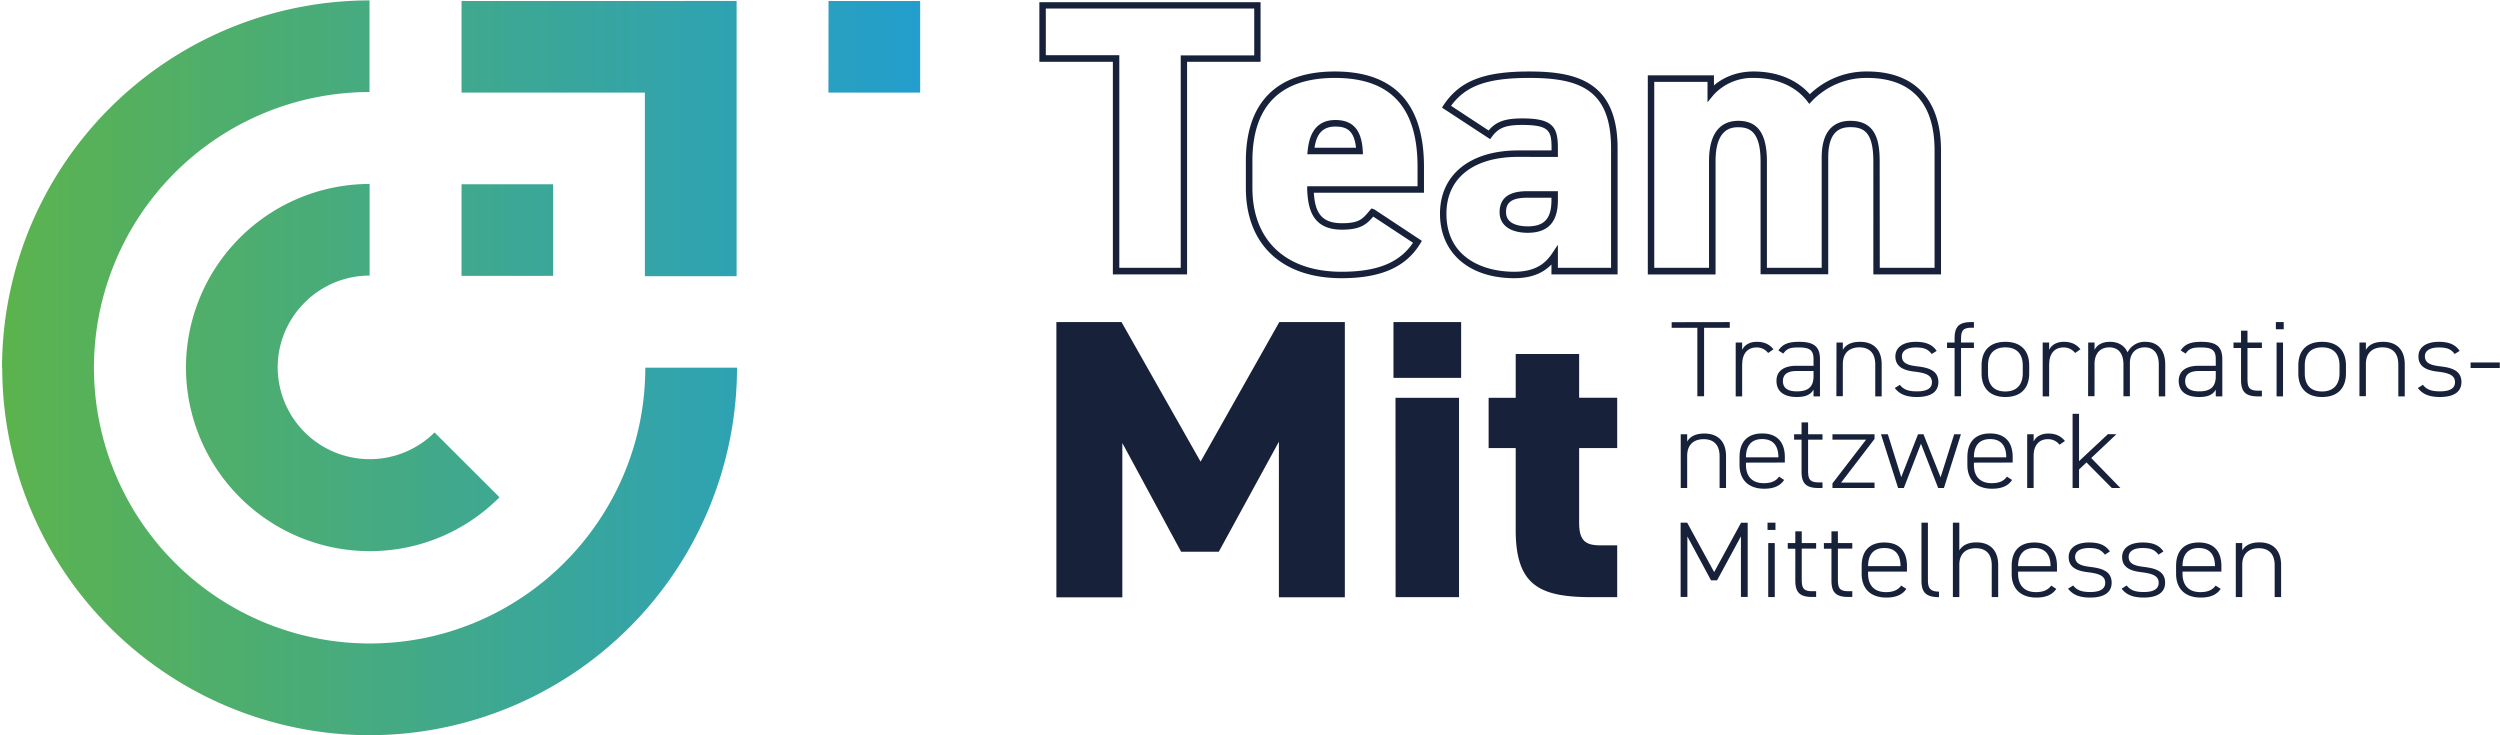
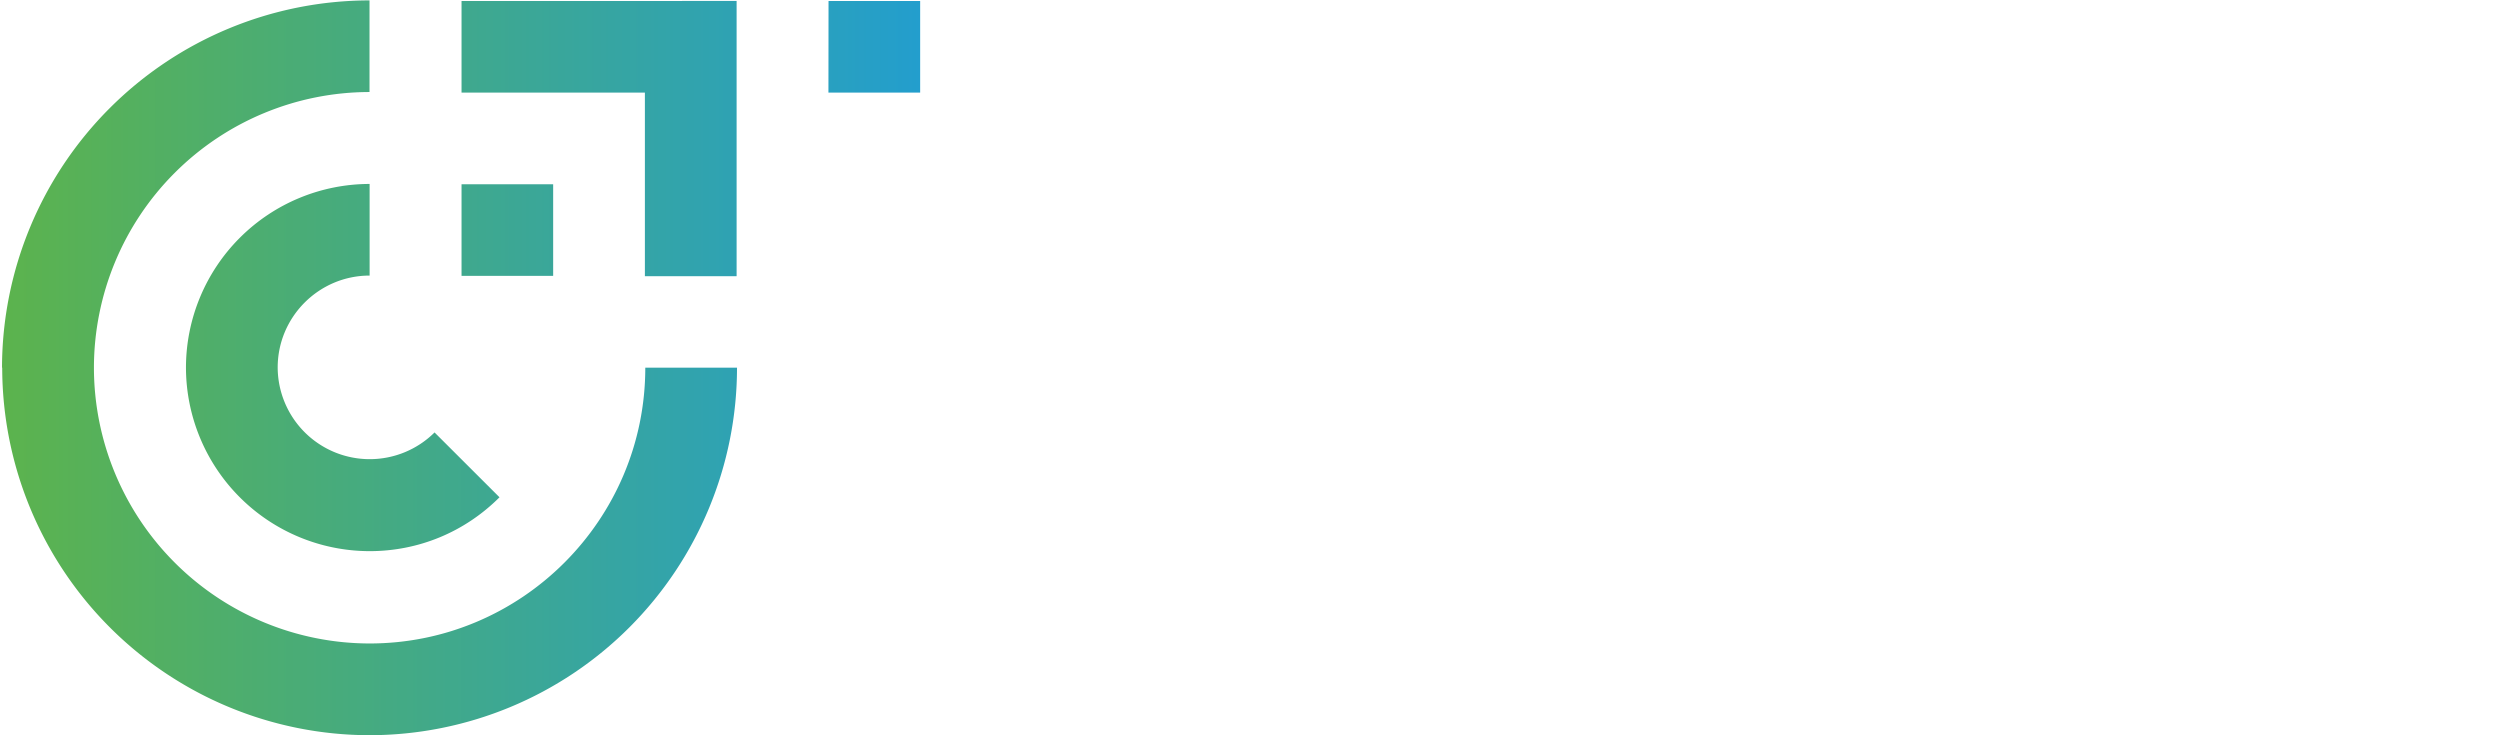
<svg xmlns="http://www.w3.org/2000/svg" width="2483" height="730">
-   <path fill="#17213a" d="M1179 272.5h-73.7V61.4h-73V2.2H1252v59.2h-73Zm-67.3-6.5h61V55h73V8.5h-207v46.3h73Zm220.7 10.3c-59.4 0-95-33.5-95-89.6v-26.8c0-58.2 30.7-88.9 88.5-88.9 58.7 0 88.4 31.8 88.4 94.6v25.8h-109.4c1.2 18.8 6.8 30.3 27.9 30.3 17.2 0 20.6-4.2 27.5-12.5l1.9-2.2 2.8 1 47.2 31.2-1.6 2.7c-14.3 23.5-39.2 34.4-78.2 34.4m-6.5-198.9c-54.4 0-82 27.8-82 82.5v26.8c0 52 33.1 83.2 88.5 83.2 35.6 0 57.6-9 71-28.8l-39.5-26c-6.7 7.8-12.6 13-31.1 13-29 0-33.7-20.1-34.5-39.8V185h109.6v-19.4c0-59.3-26.8-88.2-82-88.2m27.8 75.8h-55.3l.4-3.6c1.9-20.2 11.1-30.4 27.5-30.4 17.3 0 26 9.7 27.2 30.5Zm-48.1-6.5h41.2c-1.9-17.4-9.6-21-20.5-21-12 0-18.6 6.5-20.7 21M1504 276.3c-44.9 0-73.8-25.1-73.8-64 0-38.8 29.8-62.9 77.8-62.9h33v-2.5c0-16.9-2.4-22.8-29-22.8-16.5 0-23.6 2.7-30.2 11.7l-1.8 2.4-47.8-31.3 1.7-2.7c16-23.9 39.8-33.2 85-33.2 45.6 0 87.7 9.2 87.7 76.3v125.2h-65.7v-9.8c-9 9.2-21 13.6-37 13.6m4.1-120.5c-44.7 0-71.4 21.1-71.4 56.5 0 42.4 34.8 57.6 67.4 57.6 22.5 0 31.8-9.7 37.5-18.1l5.8-8.8v23h52.8V147.3c0-58.2-31-69.9-81.1-69.9-41.6 0-63.1 7.6-77.8 27.7l37.3 24.5c7.5-8.9 16.4-12 33.6-12 30.3 0 35.2 8.7 35.2 29.3v9Zm9.4 75.4c-17.6 0-28-7.7-28-20.4 0-13.9 9.1-20.9 27.1-20.9h30.8v9c0 21.7-9.8 32.3-30 32.3m-.8-34.8c-18.2 0-20.7 7.2-20.7 14.4 0 12.1 13.5 14 21.6 14 16.5 0 23.5-7.8 23.5-26v-2.4Zm411.3 76.1h-67.2V160.3c0-28.3-8.8-34-22.8-34-9.4 0-22 3.2-22 30.1v116h-67.2v-112c0-29.9-11.1-34-22-34-5.6 0-22.7 0-22.7 33.6v112.6h-67.3V74.8h65.7v10c7-6 20-13.8 39.4-13.8 23.2 0 42.9 8 55.8 22.6a80.8 80.8 0 0 1 57-22.6c47.3 0 73.3 27.8 73.3 78.2ZM1867 266h54.4V149.2c0-47-23.2-71.8-67-71.8a74.7 74.7 0 0 0-54.9 23.1l-2.5 2.7-2.3-3c-11.5-14.7-30.4-22.8-53-22.8a52.2 52.2 0 0 0-40.1 17.2l-5.7 7V81.3H1643V266h54.4V160c0-33 15.8-40 29.1-40 19.4 0 28.4 12.9 28.4 40.4V266h54.4V156.4c0-30.1 15.5-36.4 28.4-36.4 25.7 0 29.2 20.3 29.2 40.3Zm-674.6 192.5 78.2-138.6h65.1v273.3h-65.5V438.7L1210.5 548h-37.4l-58.4-108v153.3h-65.5V319.9h64.7ZM1384 319.9h67.2v55.4H1384Zm2 75.2h63.1v198h-63Zm92.5 0h26.9v-43.5h63V395h37.8v50h-37.8v74c0 15.9 4.6 22.6 20.2 22.6h17.6v51.5h-24.8c-51.2 0-76-10.7-76-66.6V445h-26.9Zm239.5-75.2v5.7h-25.5v68h-6.7v-68h-25.5V320Zm12.3 41.6v32.2h-6.4v-53.5h6.4v7.3c2.5-5 7.4-8 14.7-8 7.6 0 12.6 2.7 16.4 7.4l-5.3 3.7a14 14 0 0 0-11.7-5.5c-9 0-14 6.6-14 16.4m53.8 1.8h17v-6.6c0-9.1-4-11.6-14.7-11.6-7 0-11.5.4-15.3 6.1l-4.9-3.1c4.1-6.3 10-8.6 20.3-8.6 14.2 0 21 4.1 21 17.2v37h-6.4V387c-3.3 5.7-9.1 7.3-16.6 7.3-13 0-20.2-5.7-20.2-16 0-10.2 7.8-15 19.8-15m17 5.2h-17c-10 0-13.4 4.3-13.4 10 0 7.5 5.7 10.2 13.8 10.2 9.5 0 16.6-3 16.6-15Zm22.8-28.3h6.3v7.3c3-5.2 8.4-8 17.2-8 12.9 0 21.4 7.4 21.4 22.5v31.7h-6.4V362c0-12.2-6.7-17-15.7-17-11 0-16.5 6.6-16.5 16.5v32h-6.4Zm94.6 11.4c-3.7-4.7-7.4-6.5-15.9-6.5-7.8 0-13.7 2.7-13.7 8.8 0 7.5 7.3 9 15.5 10 11.3 1.3 20.7 4.3 20.7 15.6 0 8.4-5.8 14.8-21.3 14.8-11.6 0-17.6-3.3-22-8.9l5-3.2c3.6 4.5 8 6.5 17 6.5 9.2 0 14.9-2.6 14.9-9 0-6.9-5.8-9.3-17.4-10.6-9.9-1.2-18.9-4.3-18.9-15.1 0-8.7 7.2-14.5 20.3-14.5 9.2 0 16.2 2.3 20.7 9Zm22.7-11.4v-3.9c0-11.2 3.7-16.4 16.5-16.4h2.7v5.6h-2.5c-9.4 0-10.3 4-10.3 12.3v2.4h12.8v5.4h-12.8v48h-6.4v-48h-7.5v-5.4Zm50.4 54.1c-15 0-23.6-8.6-23.6-23.5V363c0-15.2 8.7-23.5 23.6-23.5 15 0 23.7 8.3 23.7 23.5v7.8c0 14.5-8 23.5-23.7 23.5M2009 363c0-11.7-6.2-18-17.3-18-11.1 0-17.2 6.3-17.2 18v7.8c0 11.2 5.5 18 17.2 18 11.4 0 17.3-6.8 17.3-18Zm26.2-1.5v32.2h-6.4v-53.5h6.4v7.3c2.5-5 7.4-8 14.7-8 7.6 0 12.6 2.7 16.4 7.4l-5.3 3.7a14 14 0 0 0-11.7-5.5c-9 0-14 6.6-14 16.4m38.7-21.3h6.3v7.3c2.5-5 7.7-8 15.4-8 8.3 0 14.4 3.7 17.4 10.5a18.7 18.7 0 0 1 17.7-10.5c12.2 0 19.7 8 19.7 22.5v31.7h-6.4V362c0-11.6-5.6-17-14-17-9.3 0-14.7 6.3-14.7 15.7v32.9h-6.4V362c0-11.6-5.6-17-14-17-9.5 0-14.7 6.6-14.7 16.5v32h-6.4Zm109.7 23.1h17v-6.6c0-9.1-4-11.6-14.6-11.6-7 0-11.6.4-15.3 6.1l-4.9-3.1c4-6.3 9.9-8.6 20.3-8.6 14.2 0 21 4.1 21 17.2v37h-6.5V387c-3.2 5.7-9 7.3-16.5 7.3-13 0-20.3-5.7-20.3-16 0-10.2 7.8-15 19.8-15m17 5.2h-17c-10 0-13.4 4.3-13.4 10 0 7.5 5.7 10.2 13.9 10.2 9.4 0 16.5-3 16.5-15Zm17.6-28.3h7.5v-11.8h6.4v11.8h14.3v5.4h-14.3v30c0 8.5 1 12.4 10.5 12.4h3.8v5.7h-4c-13 0-16.7-5.4-16.7-16.5v-31.6h-7.5Zm42.1-20.3h7.8v7.1h-7.8Zm.7 20.3h6.4v53.5h-6.4Zm45.2 54.1c-15 0-23.6-8.6-23.6-23.5V363c0-15.2 8.7-23.5 23.6-23.5 15 0 23.7 8.3 23.7 23.5v7.8c0 14.5-8 23.5-23.7 23.5m17.3-31.3c0-11.7-6.2-18-17.3-18-11.1 0-17.2 6.3-17.2 18v7.8c0 11.2 5.5 18 17.2 18 11.3 0 17.3-6.8 17.3-18Zm19.8-22.8h6.4v7.3c3-5.2 8.4-8 17.2-8 12.9 0 21.4 7.4 21.4 22.5v31.7h-6.4V362c0-12.2-6.7-17-15.7-17-11 0-16.5 6.6-16.5 16.5v32h-6.4Zm94.6 11.4c-3.6-4.7-7.3-6.5-15.8-6.5-7.8 0-13.8 2.7-13.8 8.8 0 7.5 7.4 9 15.5 10 11.4 1.3 20.8 4.3 20.8 15.6 0 8.4-5.8 14.8-21.3 14.8-11.6 0-17.6-3.3-22-8.9l5-3.2c3.6 4.5 8 6.5 17 6.5 9.2 0 14.9-2.6 14.9-9 0-6.9-5.8-9.3-17.4-10.6-9.9-1.2-18.9-4.3-18.9-15.1 0-8.7 7.1-14.5 20.3-14.5 9.2 0 16.2 2.3 20.6 9Zm15.8 8.4h29v5.5h-29Zm-784.5 71.3h6.4v7.2c3-5 8.4-7.9 17.1-7.9 13 0 21.5 7.4 21.5 22.5v31.6h-6.4v-31.5c0-12.2-6.7-17-15.8-17-11 0-16.4 6.6-16.4 16.5v32h-6.4Zm64.8 28.2v2.3c0 10.5 5.4 18.1 17.7 18.1 7.1 0 11.9-1.9 15.2-6.5l5 3.3c-4 6-10.4 8.7-19.8 8.7-15.5 0-24.5-8.8-24.5-23.6V454c0-15.2 8-23.5 22.5-23.5s22.5 8.3 22.5 23.5v5.4Zm0-5.3h32.2v-.1c0-11.7-5.5-18-16.1-18-10.6 0-16.1 6.4-16.1 18Zm47.8-22.9h7.4v-11.8h6.5v11.8h14.3v5.4h-14.3v30c0 8.5 1 12.4 10.4 12.4h3.9v5.6h-4c-13 0-16.8-5.3-16.8-16.4v-31.6h-7.4Zm71.5 5.4H1820v-5.4h41.8v4.6l-33.2 43.4h33.2v5.4H1820v-4.6Zm54.5 4-17 44h-5.7l-17-53.4h6.8l13.3 42.6 16.7-42.6h5.4l17 42.8 13.5-42.8h6.7l-16.9 53.4h-5.7Zm52.6 18.8v2.3c0 10.5 5.3 18.1 17.7 18.1 7 0 11.8-1.9 15.1-6.5l5.1 3.3c-4 6-10.4 8.7-19.9 8.7-15.5 0-24.5-8.8-24.5-23.6V454c0-15.2 8-23.5 22.5-23.5 14.6 0 22.5 8.3 22.5 23.5v5.4Zm0-5.3h32.1v-.1c0-11.7-5.5-18-16-18-10.7 0-16.1 6.4-16.1 18Zm59.3-1.6v32.1h-6.4v-53.4h6.4v7.2c2.4-4.9 7.3-7.9 14.7-7.9 7.5 0 12.6 2.7 16.4 7.4l-5.4 3.7a14 14 0 0 0-11.6-5.5c-9.1 0-14.1 6.6-14.1 16.4m82.2-21.3-25 23.6 29 29.8h-8.5l-25.2-25.4-7.4 7v18.4h-6.4V411h6.4v47l28.7-26.8Zm-399.5 136.9 26.7-49h6.6v73.7h-6.7v-60.2l-23.7 43.7h-6l-23.5-43.6v60.1h-6.7v-73.8h6.5Zm53-49.1h7.9v7.2h-7.9Zm.7 20.3h6.5V593h-6.5Zm19.4 0h7.5v-11.7h6.4v11.7h14.3v5.5h-14.3v30c0 8.5 1 12.3 10.5 12.3h3.8v5.7h-4c-13 0-16.7-5.3-16.7-16.5V545h-7.5Zm35.9 0h7.5v-11.7h6.4v11.7h14.3v5.5h-14.3v30c0 8.5 1 12.3 10.5 12.3h3.8v5.7h-4c-13 0-16.7-5.3-16.7-16.5V545h-7.5Zm43.9 28.3v2.2c0 10.6 5.4 18.2 17.8 18.2 7 0 11.8-2 15.1-6.5l5.1 3.3c-4 5.9-10.5 8.6-19.9 8.6-15.5 0-24.5-8.7-24.5-23.6v-7.7c0-15.2 8-23.4 22.5-23.4 14.6 0 22.5 8.2 22.5 23.4v5.5Zm0-5.4h32.2c0-11.7-5.5-18-16-18-10.7 0-16.2 6.4-16.2 18Zm53-43.2h6.4v56c0 7.5.9 12.5 11 12.5v5.5c-13.4 0-17.4-5.3-17.4-16.5Zm31.2 0h6.4v27.6c3.1-5.1 8.5-8 17.1-8 13 0 21.5 7.5 21.5 22.5V593h-6.4v-31.5c0-12.2-6.7-17-15.8-17-11 0-16.4 6.6-16.4 16.4V593h-6.4Zm64.8 48.6v2.2c0 10.6 5.4 18.2 17.7 18.2 7.1 0 11.9-2 15.2-6.5l5 3.3c-4 5.9-10.4 8.6-19.8 8.6-15.5 0-24.5-8.7-24.5-23.6v-7.7c0-15.2 8-23.4 22.5-23.4s22.5 8.2 22.5 23.4v5.5Zm0-5.4h32.2c0-11.7-5.5-18-16.1-18-10.6 0-16.1 6.4-16.1 18Zm86.2-11.4c-3.6-4.7-7.3-6.6-15.8-6.6-7.8 0-13.8 2.7-13.8 8.8 0 7.5 7.4 9 15.5 10 11.3 1.4 20.8 4.3 20.8 15.7 0 8.3-5.8 14.7-21.3 14.7-11.6 0-17.6-3.3-22-8.8l5-3.2c3.6 4.4 8 6.5 17 6.5 9.2 0 14.9-2.7 14.9-9.1 0-6.9-5.8-9.2-17.4-10.6-9.9-1.2-18.9-4.3-18.9-15 0-8.7 7.1-14.5 20.3-14.5 9.2 0 16.2 2.2 20.6 8.9Zm53.2 0c-3.6-4.7-7.4-6.6-15.9-6.6-7.8 0-13.7 2.7-13.7 8.8 0 7.5 7.3 9 15.5 10 11.3 1.4 20.7 4.3 20.7 15.7 0 8.3-5.8 14.7-21.3 14.7-11.5 0-17.6-3.3-21.9-8.8l5-3.2c3.5 4.4 8 6.5 17 6.5 9.1 0 14.8-2.7 14.8-9.1 0-6.9-5.8-9.2-17.3-10.6-10-1.2-19-4.3-19-15 0-8.7 7.2-14.5 20.4-14.5 9.2 0 16.2 2.2 20.6 8.9Zm23.9 16.8v2.2c0 10.6 5.4 18.2 17.7 18.2 7.1 0 11.9-2 15.2-6.5l5 3.3c-4 5.9-10.4 8.6-19.8 8.6-15.5 0-24.5-8.7-24.5-23.6v-7.7c0-15.2 8-23.4 22.5-23.4s22.5 8.2 22.5 23.4v5.5Zm0-5.4h32.2c0-11.7-5.5-18-16.1-18-10.6 0-16.1 6.4-16.1 18Zm52.9-22.9h6.4v7.3c3-5.1 8.4-8 17.2-8 12.9 0 21.4 7.5 21.4 22.5V593h-6.4v-31.5c0-12.2-6.7-17-15.7-17-11 0-16.5 6.6-16.5 16.4V593h-6.4Z" />
  <linearGradient id="a" x1="2.2" x2="913.8" y1="730.1" y2="730.1" gradientUnits="userSpaceOnUse">
    <stop offset="0" stop-color="#5cb34d" />
    <stop offset="1" stop-color="#239ecd" />
    <stop offset="1" stop-color="#239ecd" />
    <stop offset="1" stop-color="#239ecd" />
    <stop offset="1" stop-color="#239ecd" />
    <stop offset="1" stop-color="#239ecd" />
    <stop offset="1" stop-color="#239ecd" />
    <stop offset="1" stop-color="#239ecd" />
    <stop offset="1" stop-color="#239ecd" />
    <stop offset="1" stop-color="#239ecd" />
    <stop offset="1" stop-color="#239ecd" />
    <stop offset="1" stop-color="#239ecd" />
    <stop offset="1" stop-color="#239ecd" />
    <stop offset="1" stop-color="#239ecd" />
    <stop offset="1" stop-color="#239ecd" />
  </linearGradient>
  <path fill="url(#a)" d="M2.2 365.2a365.3 365.3 0 0 0 364.9 365 365.3 365.3 0 0 0 364.9-365h-91.1c0 151-122.8 273.9-273.8 273.9A274.1 274.1 0 0 1 93.3 365.2 274 274 0 0 1 367 91.4V.4A365.3 365.3 0 0 0 2 365.1M822.8 92h91.1V1h-91ZM640.5 1H458.4v91h182.1v182.3h91.1V.9ZM184.7 365a182.6 182.6 0 0 0 182.4 182.4c48.7 0 94.5-19 129-53.5l-64.5-64.4A91.4 91.4 0 0 1 275.8 365c0-50.3 41-91.3 91.3-91.3v-91A182.6 182.6 0 0 0 184.7 365m273.7-91h91v-91h-91Z" />
</svg>